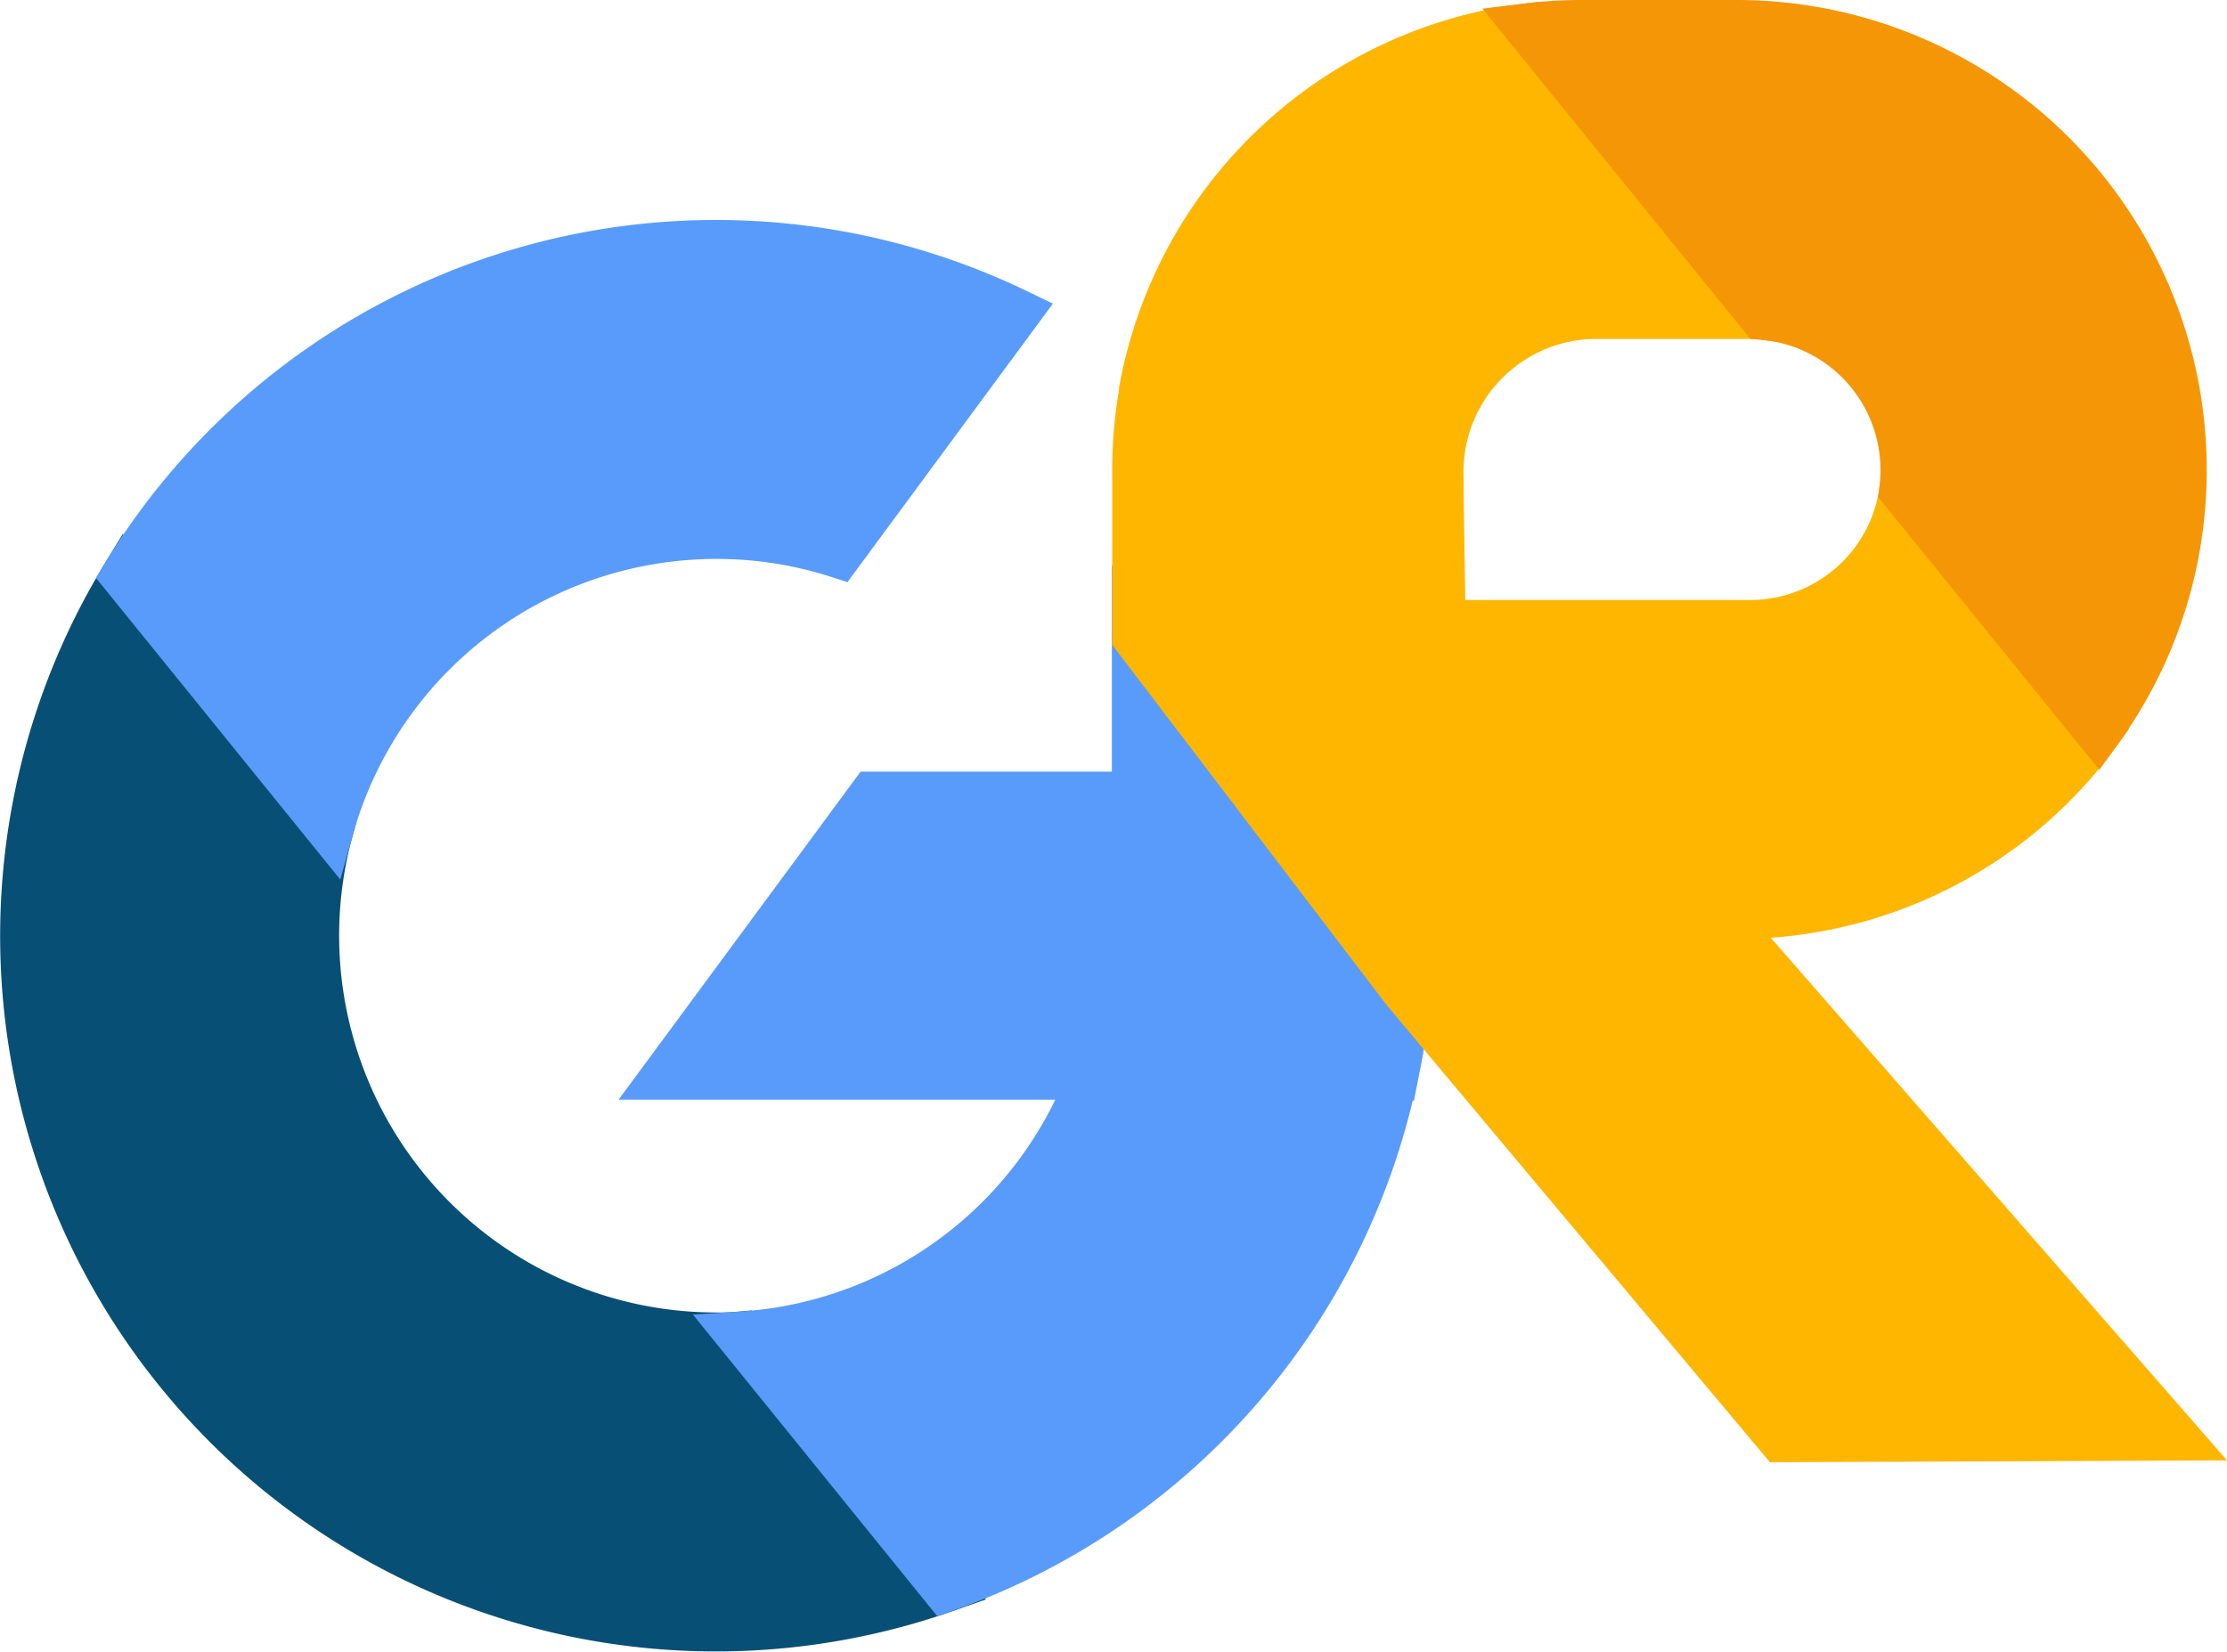
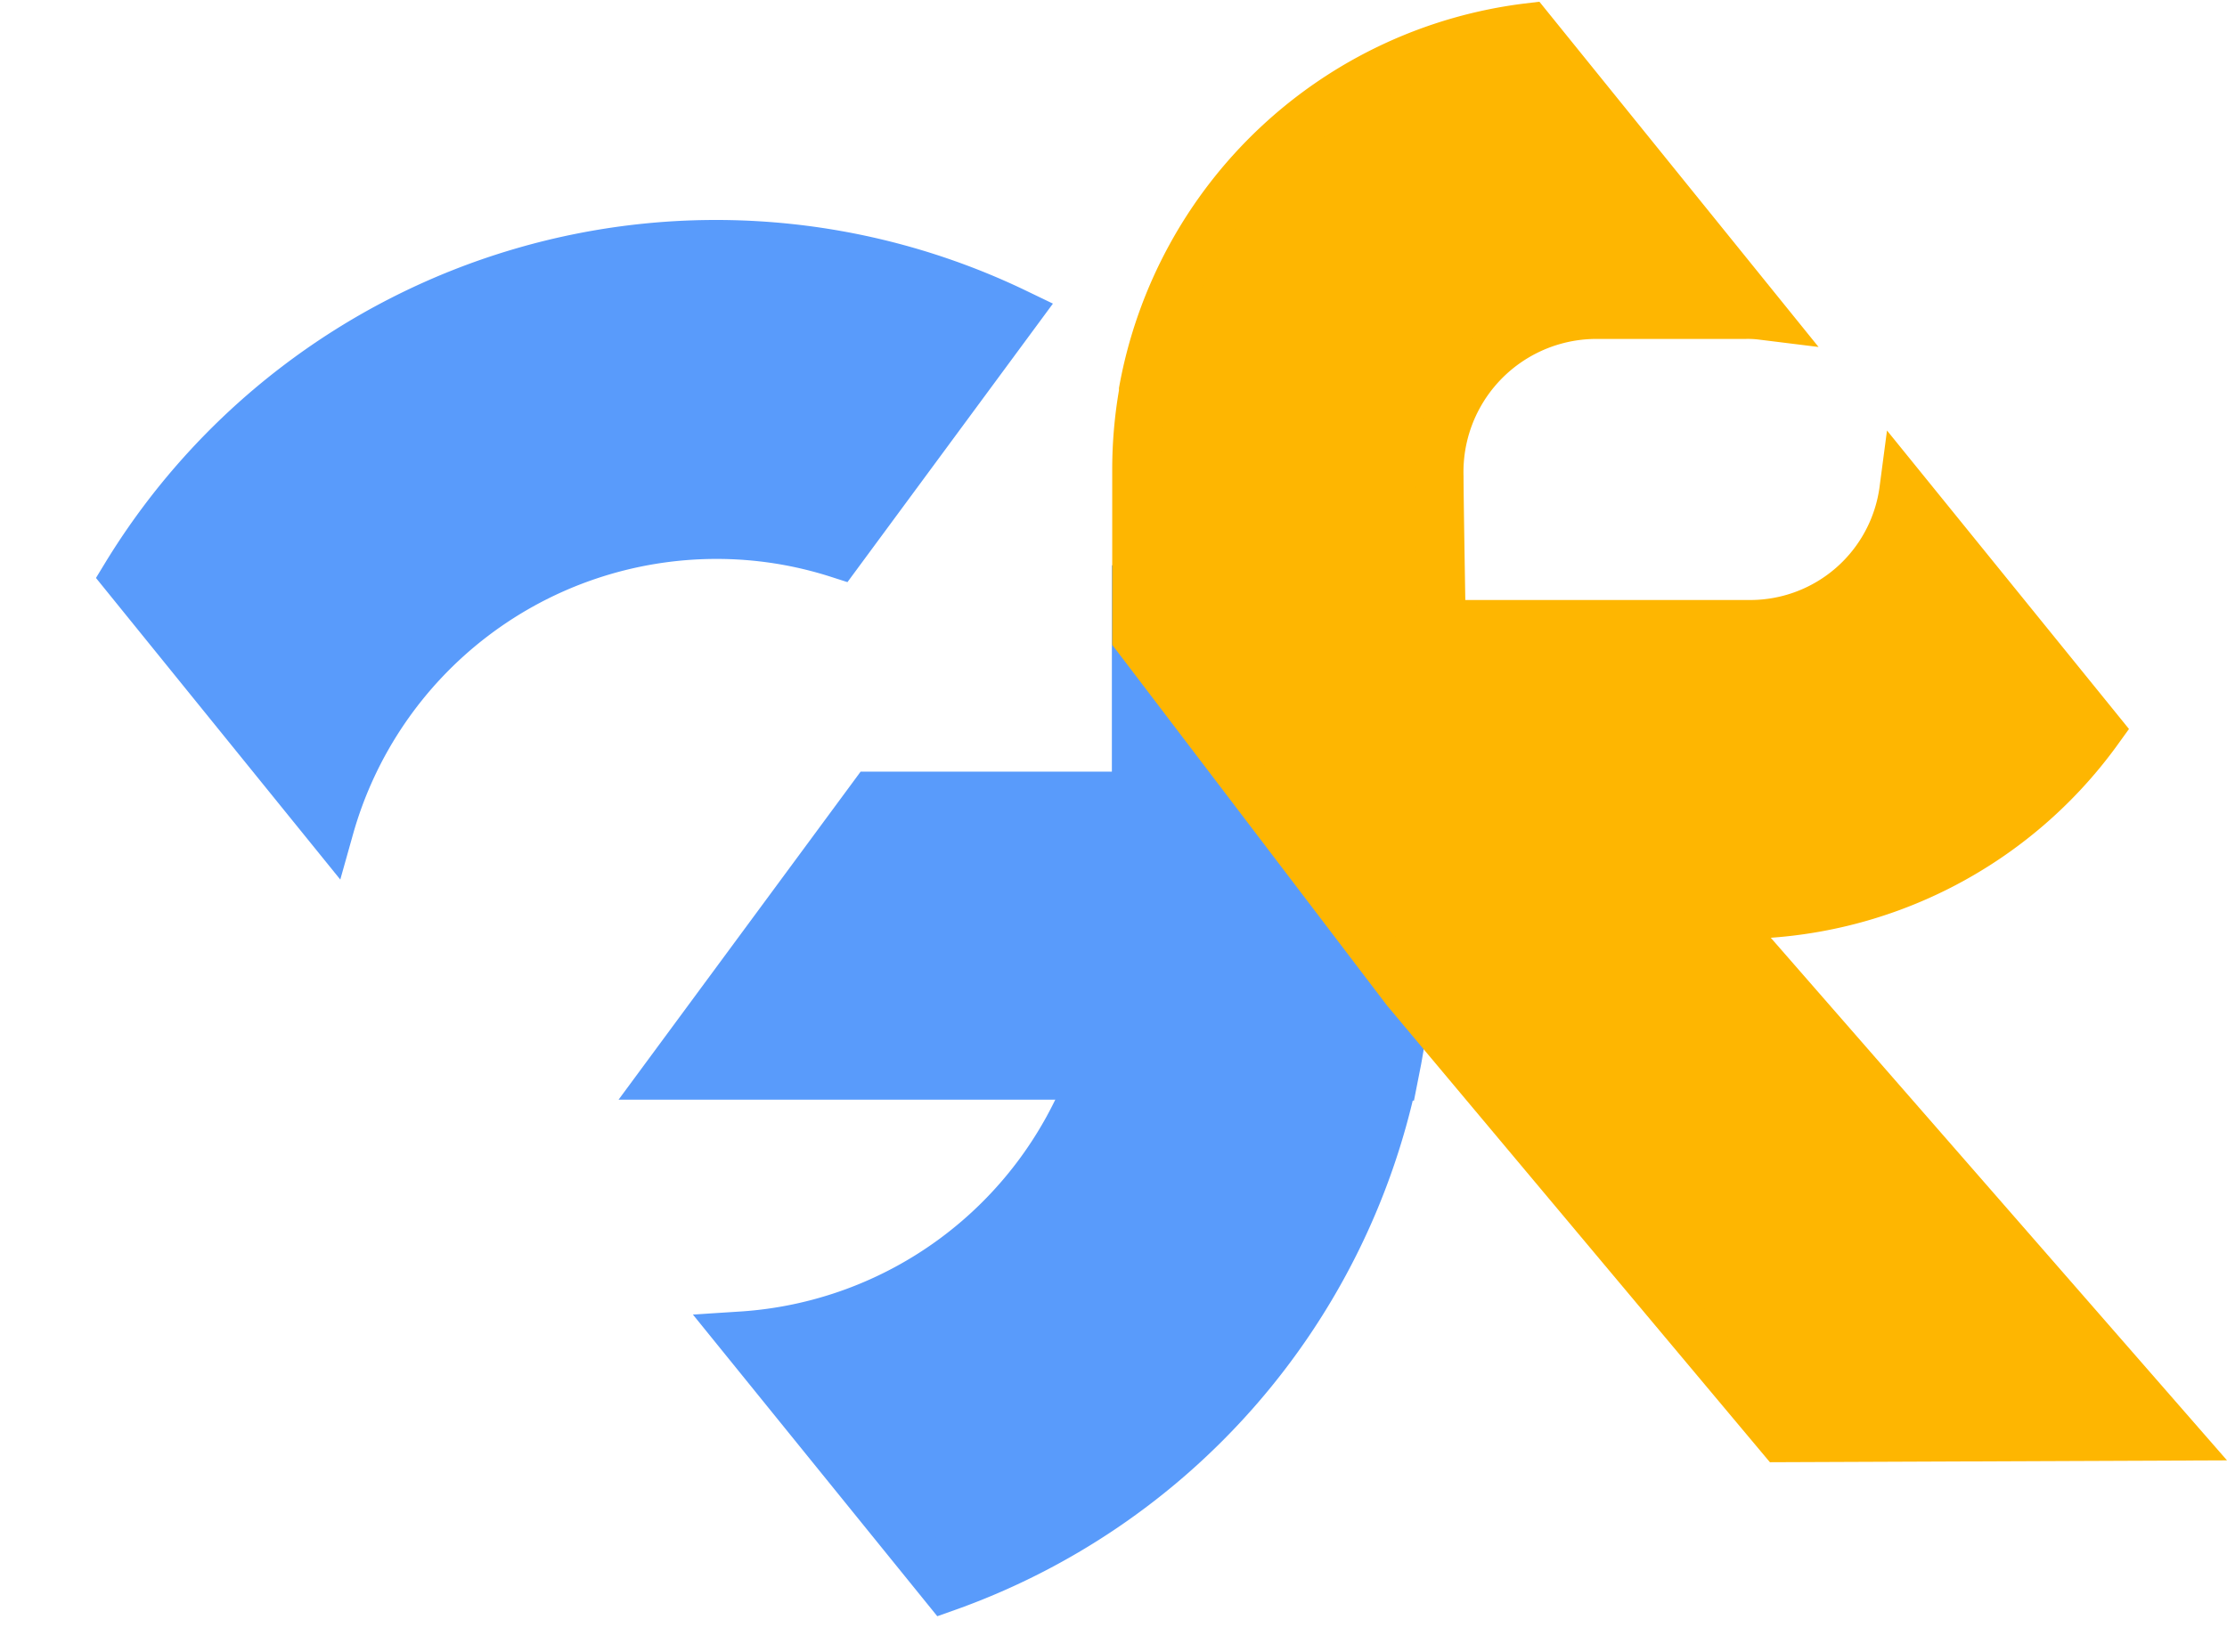
<svg xmlns="http://www.w3.org/2000/svg" width="45.849" height="34.025" viewBox="0 0 45.849 34.025">
  <g id="Capa_2" data-name="Capa 2" transform="translate(0.003)">
    <g id="Capa_3" data-name="Capa 3" transform="translate(0.5 0.5)">
      <path id="Trazado_1362" data-name="Trazado 1362" d="M65.446,53.22V56.5h-5.42l-.053.072L55.78,62.256h8.757v.019h6.219c.048-.239.089-.459.127-.694.055-.356.1-.718.127-1.084Z" transform="translate(-42.558 -40.61)" fill="#599bfb" stroke="#599bfb" stroke-miterlimit="10" stroke-width="1" />
      <path id="Trazado_1363" data-name="Trazado 1363" d="M108.2,19.041h.392a9.159,9.159,0,0,0,7.432-3.806l-4.009-4.946a3.188,3.188,0,0,1-3.167,2.772h-6.35s-.045-2.59-.045-3.042a3.239,3.239,0,0,1,3.186-3.334h3.109a2.341,2.341,0,0,1,.347.017L104.3.77a9.192,9.192,0,0,0-7.941,7.47v.045h0a9.2,9.2,0,0,0-.139,1.593v3.437l5.547,7.283,7.726,9.218,8.082-.033Z" transform="translate(-73.325 -0.705)" fill="#feb601" stroke="#feb601" stroke-miterlimit="10" stroke-width="1" />
-       <path id="Trazado_1364" data-name="Trazado 1364" d="M143.454,9.668a9.113,9.113,0,0,1-1.734,5.363l-4.009-4.946a3.193,3.193,0,0,0-2.9-3.588L130,.565A8.917,8.917,0,0,1,131.081.5h3.208A9.178,9.178,0,0,1,143.454,9.668Z" transform="translate(-99.025 -0.5)" fill="#f59606" stroke="#f59606" stroke-miterlimit="10" stroke-width="1" />
-       <path id="Trazado_1365" data-name="Trazado 1365" d="M19.46,68.84A14.234,14.234,0,0,1,2.583,48l4.2,5.186a8.262,8.262,0,0,0,7.948,10.481,4.62,4.62,0,0,0,.517-.019Z" transform="translate(-0.5 -36.639)" fill="#084f75" stroke="#084f75" stroke-miterlimit="10" stroke-width="1" />
      <path id="Trazado_1366" data-name="Trazado 1366" d="M23.882,25.805a8.183,8.183,0,0,0-2.523-.392A8.276,8.276,0,0,0,13.41,31.45l-4.2-5.186a14.227,14.227,0,0,1,18.331-5.42Z" transform="translate(-7.127 -14.903)" fill="#599bfb" stroke="#599bfb" stroke-miterlimit="10" stroke-width="1" />
-       <path id="Trazado_1367" data-name="Trazado 1367" d="M75.616,91.1a14.287,14.287,0,0,1-9.221,10.524l-4.2-5.186A8.269,8.269,0,0,0,69.406,91.1Z" transform="translate(-47.435 -69.43)" fill="#599bfb" stroke="#599bfb" stroke-miterlimit="10" stroke-width="1" />
+       <path id="Trazado_1367" data-name="Trazado 1367" d="M75.616,91.1a14.287,14.287,0,0,1-9.221,10.524l-4.2-5.186A8.269,8.269,0,0,0,69.406,91.1" transform="translate(-47.435 -69.43)" fill="#599bfb" stroke="#599bfb" stroke-miterlimit="10" stroke-width="1" />
    </g>
  </g>
</svg>